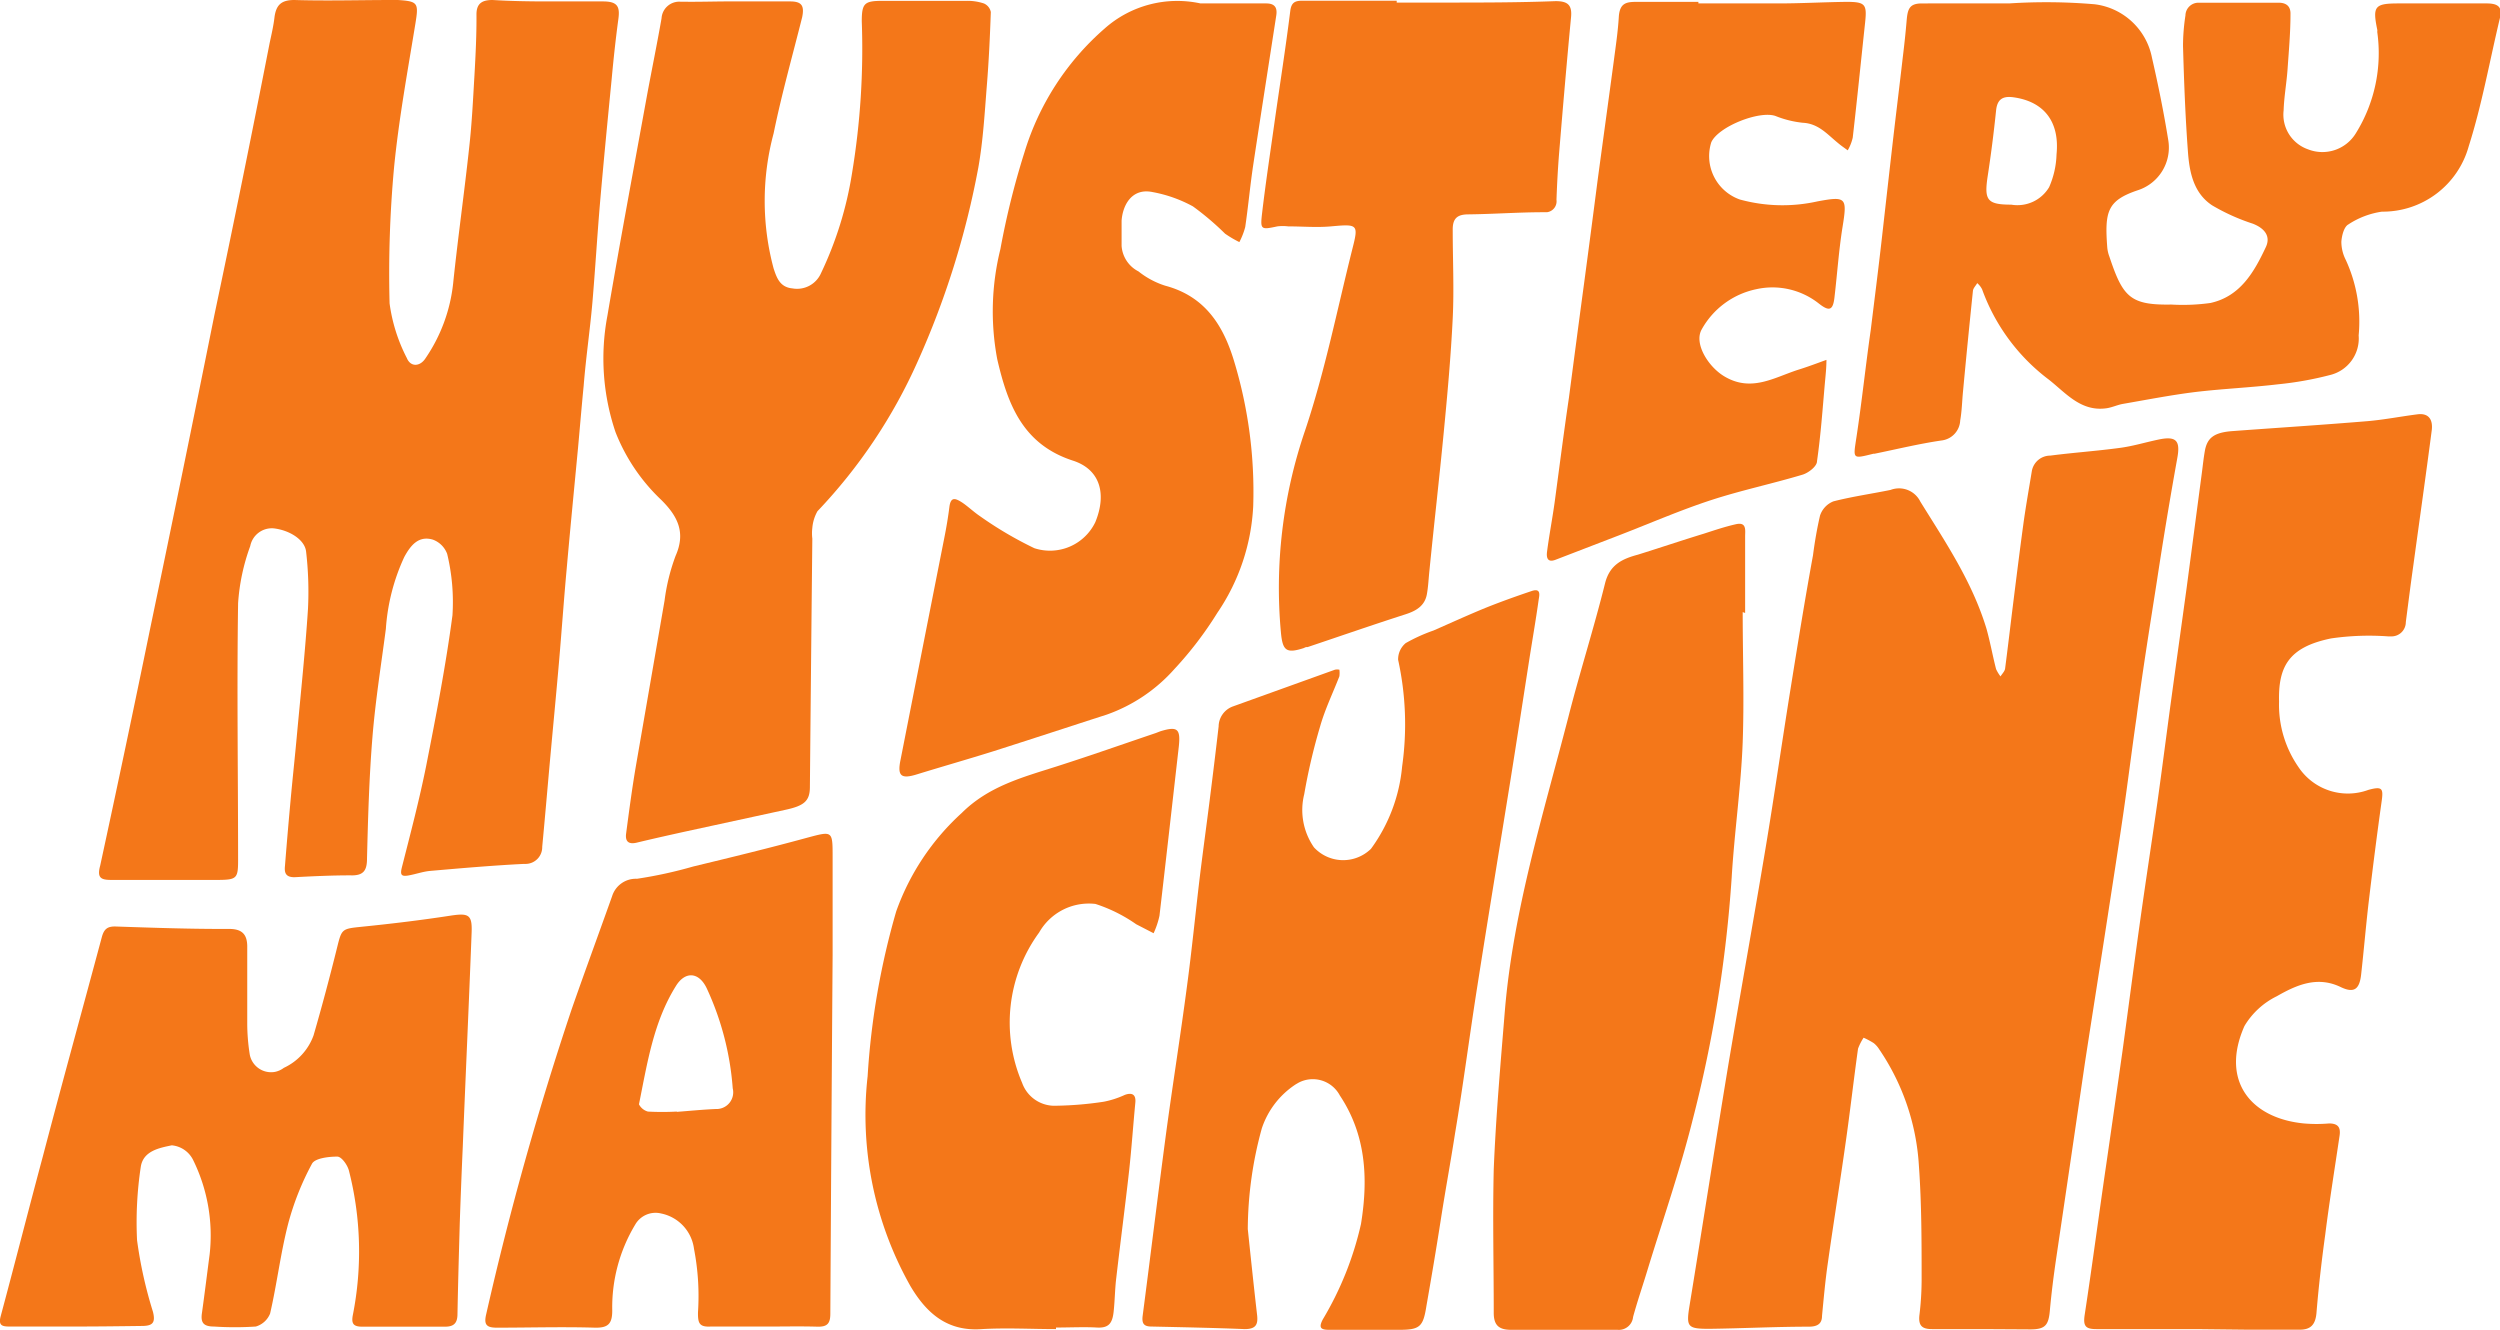
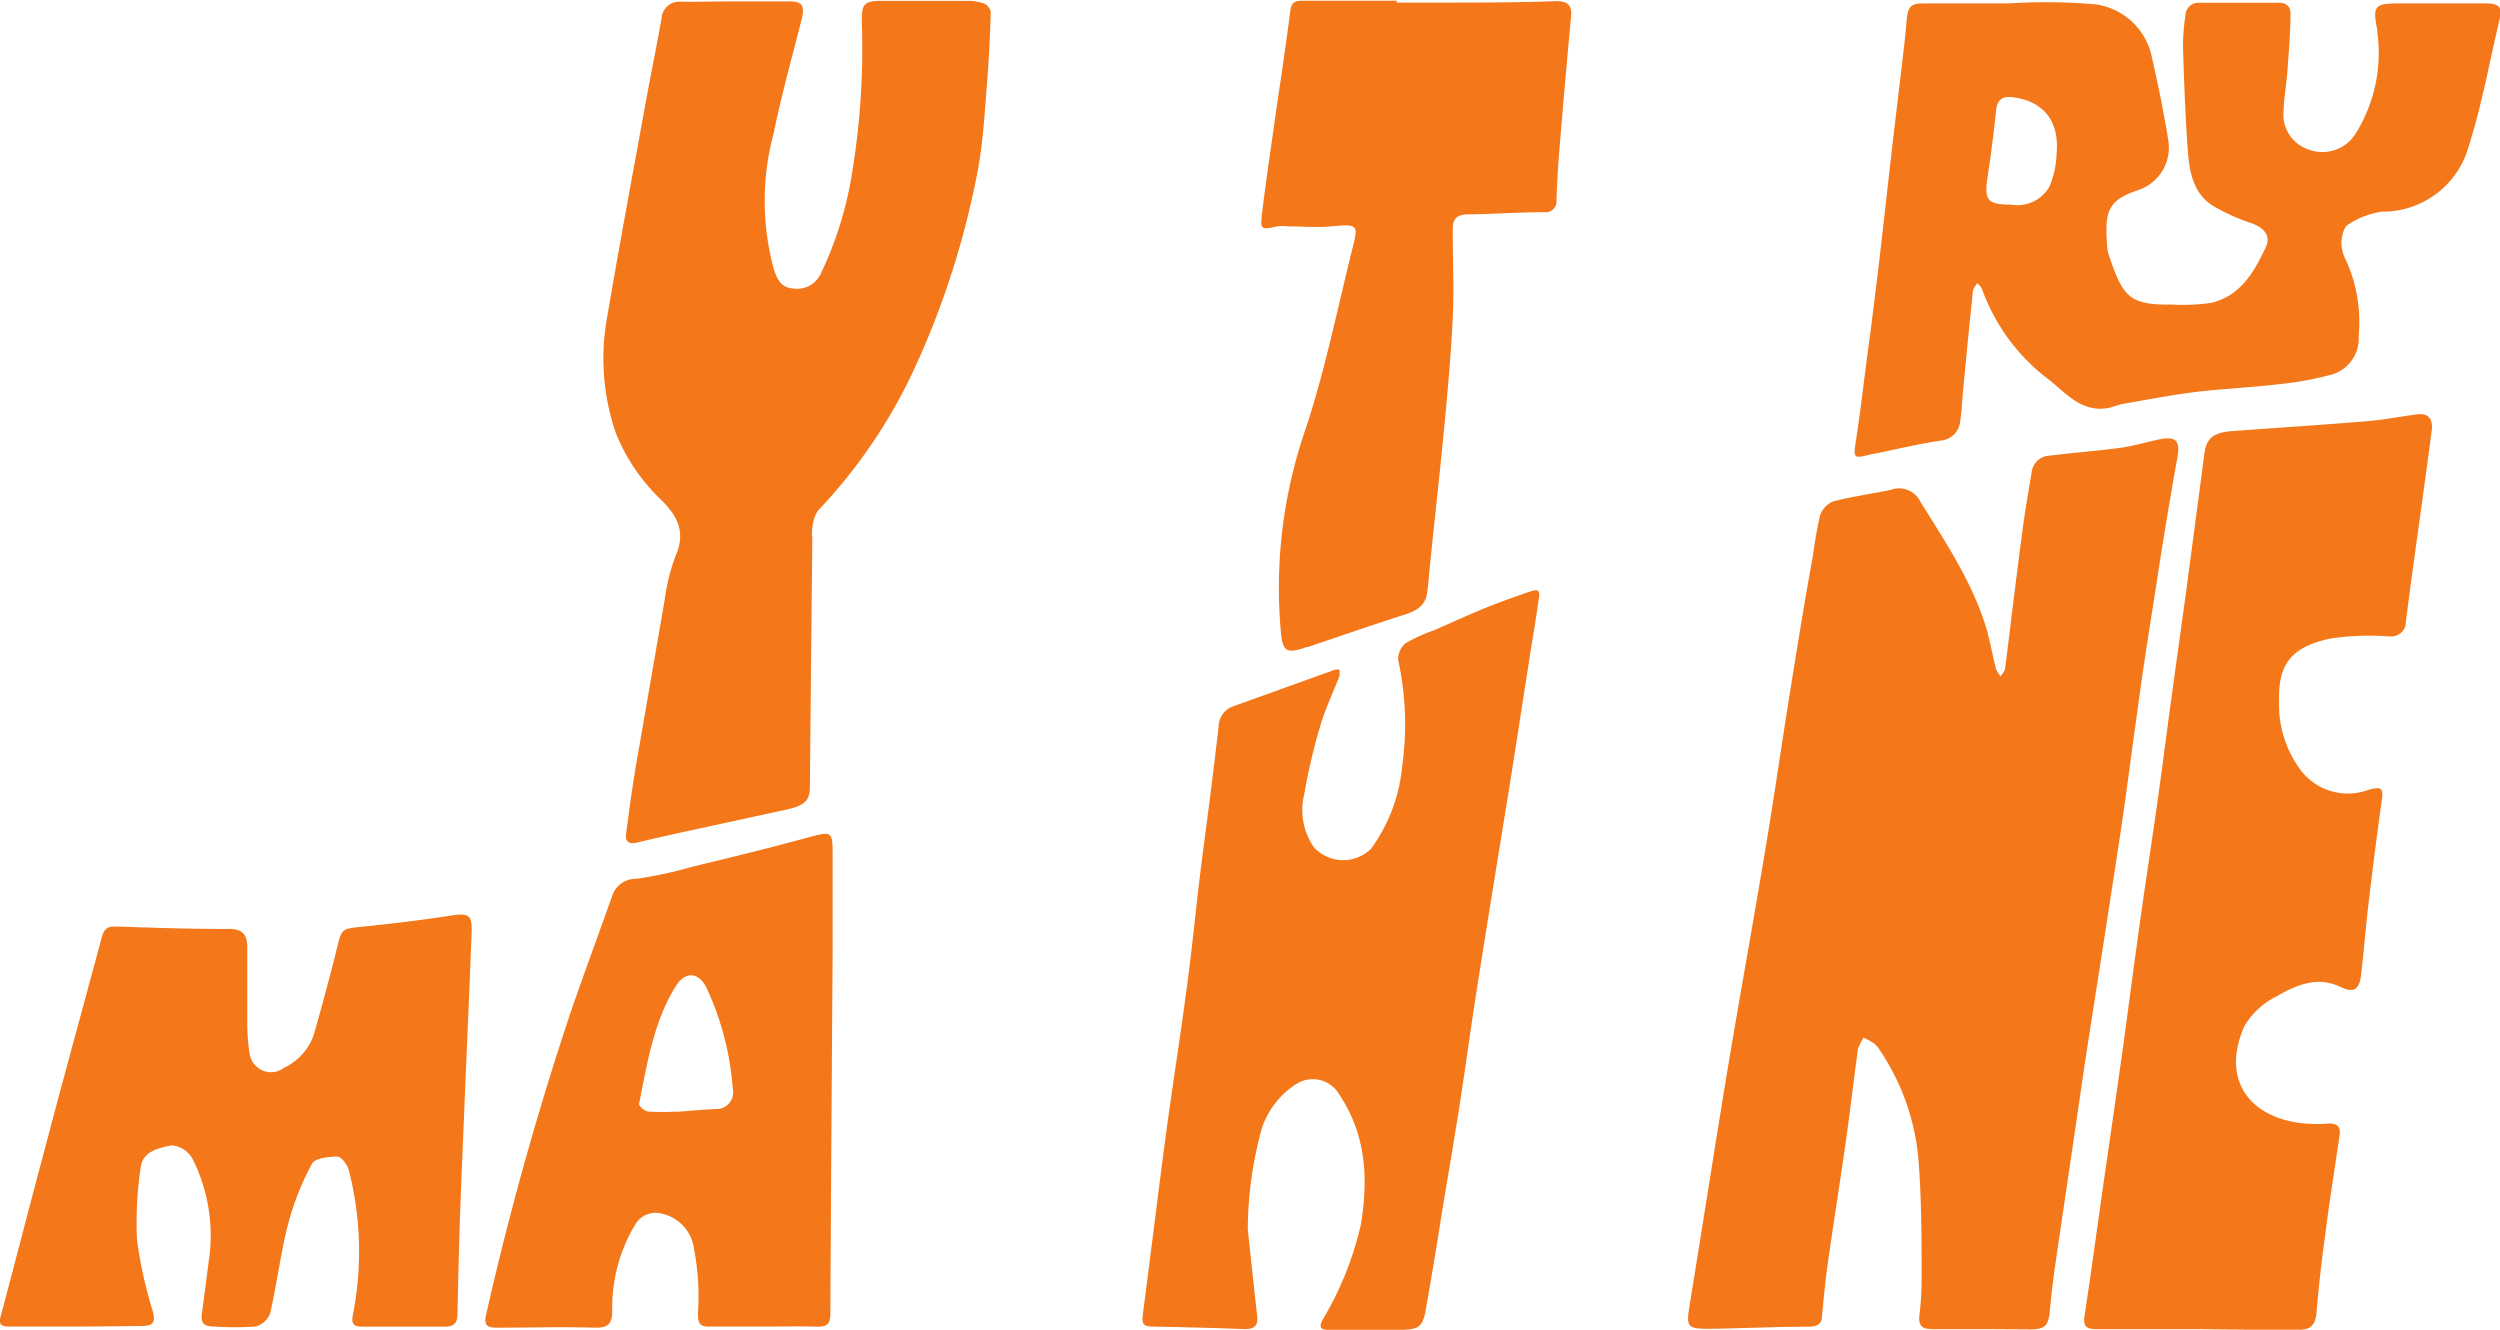
<svg xmlns="http://www.w3.org/2000/svg" width="174.93" height="93.05" viewBox="0 0 174.93 93.05">
  <defs>
    <style>.cls-1{fill:#f47719;}</style>
  </defs>
  <title>Asset 1</title>
  <g id="Layer_2" data-name="Layer 2">
    <g id="Layer_1-2" data-name="Layer 1">
      <g id="Layer_1-2-2" data-name="Layer 1-2">
-         <path class="cls-1" d="M38.34.1h3.85c1,0,1.2.34,1.08,1.22-.19,1.4-.34,2.8-.47,4.21-.28,2.86-.56,5.73-.81,8.6-.2,2.35-.34,4.71-.54,7.06C41.28,23.12,41,25,40.84,27c-.14,1.43-.26,2.87-.39,4.3-.27,2.85-.55,5.69-.8,8.53-.2,2.18-.35,4.37-.54,6.55s-.42,4.58-.63,6.88c-.18,2-.35,4-.54,6a1.17,1.17,0,0,1-1.15,1.19h-.15c-2.19.11-4.37.3-6.55.49-.52.05-1,.23-1.52.32s-.57-.08-.45-.57c.6-2.36,1.22-4.71,1.7-7.1.69-3.5,1.37-7,1.84-10.54a14.39,14.39,0,0,0-.37-4.29,1.68,1.68,0,0,0-1-1c-1-.3-1.56.4-2,1.21A14.17,14.17,0,0,0,27,44c-.33,2.53-.73,5-.94,7.59-.23,2.82-.31,5.66-.38,8.49,0,.85-.26,1.2-1.16,1.17-1.3,0-2.61.06-3.92.13-.62,0-.71-.32-.66-.79q.18-2.28.39-4.56c.14-1.55.31-3.09.45-4.64.27-2.93.58-5.85.77-8.78a24.32,24.32,0,0,0-.13-4c-.08-.83-1.14-1.51-2.27-1.64a1.54,1.54,0,0,0-1.64,1.24,14.35,14.35,0,0,0-.85,4c-.09,6,0,12,0,18,0,1.25-.1,1.35-1.39,1.36H7.78c-.73,0-1-.15-.77-1q1.8-8.31,3.51-16.65Q12.8,33,15,22.05q2-9.48,3.86-19c.13-.62.28-1.24.35-1.87C19.33.33,19.7,0,20.6,0c2.28.07,4.57,0,6.86,0h.38c1.41.09,1.46.21,1.23,1.63C28.52,5,27.9,8.37,27.57,11.75a81.09,81.09,0,0,0-.31,9.48,11.73,11.73,0,0,0,1.21,3.83c.26.63.92.61,1.31,0a11.42,11.42,0,0,0,1.93-5.25c.33-3.17.78-6.33,1.12-9.49.19-1.68.27-3.38.37-5.07.08-1.41.15-2.83.14-4.25,0-.84.5-1,1.13-1C35.78.08,37.06.1,38.34.1Z" />
        <path class="cls-1" d="M138.71,93h-3.52c-.71,0-.95-.25-.89-.93a20.81,20.81,0,0,0,.16-2.49c0-2.67,0-5.35-.19-8a16.15,16.15,0,0,0-2.78-8.16,1.73,1.73,0,0,0-.38-.43,5.33,5.33,0,0,0-.71-.38,3.71,3.71,0,0,0-.39.77c-.31,2.22-.56,4.45-.88,6.67-.39,2.77-.84,5.54-1.23,8.31-.18,1.23-.29,2.48-.41,3.72,0,.55-.33.74-.88.75-2.34,0-4.67.12-7,.15-1.54,0-1.63-.13-1.39-1.62.92-5.62,1.79-11.26,2.72-16.88.84-5,1.76-10.08,2.6-15.13.62-3.71,1.15-7.44,1.75-11.16.5-3.12,1-6.22,1.57-9.34.12-.93.28-1.86.49-2.77a1.61,1.61,0,0,1,.94-1c1.33-.34,2.69-.53,4-.8a1.66,1.66,0,0,1,2.08.82C136.13,37.94,138,40.7,139,44c.26.93.43,1.89.67,2.82a2.67,2.67,0,0,0,.31.51c.11-.18.29-.35.32-.54.19-1.46.36-2.91.54-4.37.24-1.92.48-3.85.74-5.76.17-1.24.39-2.46.59-3.69a1.31,1.31,0,0,1,1.29-1.09c1.62-.21,3.25-.32,4.87-.54.92-.12,1.82-.4,2.74-.59,1.22-.25,1.5.1,1.28,1.3q-.78,4.33-1.44,8.69c-.49,3.14-1,6.29-1.41,9.44-.33,2.28-.61,4.56-.94,6.83s-.73,4.82-1.1,7.23c-.52,3.39-1.06,6.78-1.58,10.17q-1,6.86-2,13.61c-.18,1.23-.34,2.47-.45,3.71-.09,1-.33,1.28-1.32,1.29Z" />
        <path class="cls-1" d="M51.44.1h3.85c.82,0,1,.31.84,1.1-.68,2.71-1.44,5.4-2,8.14a18.21,18.21,0,0,0,0,9.44c.22.67.45,1.32,1.32,1.4a1.83,1.83,0,0,0,2-1.07,25.39,25.39,0,0,0,2.17-7A53.22,53.22,0,0,0,60.3,1.49c0-1.27.19-1.43,1.46-1.43h5.85a3.63,3.63,0,0,1,1.23.18.83.83,0,0,1,.49.6c-.06,1.72-.14,3.44-.28,5.16-.15,1.9-.26,3.82-.59,5.7A59.67,59.67,0,0,1,64.2,25.32a37,37,0,0,1-7,10.45,2.85,2.85,0,0,0-.36,1.17,3.14,3.14,0,0,0,0,.75q-.09,8.69-.17,17.38c0,1-.43,1.32-1.74,1.6l-7,1.52c-1.13.25-2.25.5-3.37.77-.58.14-.82-.08-.75-.63.21-1.59.42-3.18.69-4.76q1-5.77,2-11.54a14,14,0,0,1,.77-3.13c.73-1.64.15-2.78-1-3.92a13.13,13.13,0,0,1-3.2-4.74,16.08,16.08,0,0,1-.57-8.14c.88-5.18,1.85-10.35,2.79-15.52.33-1.77.69-3.53,1-5.3A1.24,1.24,0,0,1,47.61.12h.12C49,.14,50.21.09,51.44.1Z" />
        <path class="cls-1" d="M153.69,93h-7c-.76,0-.94-.21-.82-1,.54-3.53,1-7.06,1.52-10.6q.57-3.94,1.13-7.89c.41-3,.8-6,1.22-9,.39-2.79.82-5.58,1.22-8.38.33-2.36.63-4.72.95-7.07.36-2.64.73-5.27,1.09-7.9L154.08,33c.06-.47.11-.94.19-1.4.16-1,.69-1.35,2-1.44,3.12-.23,6.25-.43,9.38-.69,1.17-.1,2.33-.33,3.51-.48.79-.1,1.07.38,1,1.07-.41,3.16-.86,6.31-1.29,9.47-.19,1.34-.36,2.69-.53,4a1,1,0,0,1-1,1l-.22,0a18.48,18.48,0,0,0-4,.14c-3,.61-3.71,2-3.65,4.43a7.64,7.64,0,0,0,1.35,4.56,4.15,4.15,0,0,0,4.9,1.61c1-.27,1.06-.1.92.86-.33,2.36-.63,4.73-.91,7.09-.19,1.65-.33,3.31-.52,5-.12,1-.49,1.3-1.44.84-1.65-.79-3.11-.12-4.46.65a5.4,5.4,0,0,0-2.26,2.08c-1.7,3.83.44,6.46,4.16,6.82a10.34,10.34,0,0,0,1.76,0c.68,0,.82.33.73.89-.34,2.3-.71,4.59-1,6.9-.25,1.81-.46,3.63-.61,5.45-.07.84-.4,1.21-1.24,1.19h-3.6Z" />
        <path class="cls-1" d="M140.58.24a40,40,0,0,1,6,.06,4.67,4.67,0,0,1,4,3.75c.44,1.91.83,3.84,1.14,5.77a3.14,3.14,0,0,1-2.16,3.5c-2.11.72-2.3,1.48-2.11,4a2.38,2.38,0,0,0,.15.64c.94,2.82,1.45,3.4,4.33,3.35a13.91,13.91,0,0,0,2.74-.11c2.09-.46,3.06-2.17,3.88-3.92.35-.76-.1-1.31-.92-1.63a14.2,14.2,0,0,1-2.84-1.28c-1.32-.87-1.6-2.36-1.7-3.81-.18-2.43-.27-4.88-.34-7.33a14.06,14.06,0,0,1,.17-2.15.91.91,0,0,1,.9-.89h5.62c.58,0,.85.29.83.81,0,1.3-.12,2.61-.21,3.91-.07.94-.24,1.87-.27,2.81a2.57,2.57,0,0,0,1.71,2.73,2.74,2.74,0,0,0,3.34-1.12,10.61,10.61,0,0,0,1.5-7.1.43.43,0,0,0,0-.16C166,.43,166.17.24,167.84.24H174c.76,0,1.12.23.93,1-.72,3-1.26,6.08-2.19,9a6.24,6.24,0,0,1-6.07,4.57,5.77,5.77,0,0,0-2.36.9c-.3.17-.45.78-.48,1.2a2.81,2.81,0,0,0,.31,1.28,10.31,10.31,0,0,1,.9,5.28,2.63,2.63,0,0,1-2,2.77,23.52,23.52,0,0,1-3.64.65c-1.93.23-3.87.31-5.79.54-1.7.21-3.38.54-5.06.83-.4.07-.78.26-1.18.31-1.77.24-2.82-1.07-4-2a13.74,13.74,0,0,1-4.68-6.33,1.41,1.41,0,0,0-.34-.43c-.1.18-.28.35-.3.54-.24,2.32-.47,4.63-.69,7-.07.69-.08,1.39-.2,2.07a1.48,1.48,0,0,1-1.3,1.4c-1.58.23-3.13.61-4.7.93h-.08c-1.49.37-1.41.38-1.18-1.16.38-2.49.64-5,1-7.5.26-2.12.53-4.23.77-6.35s.49-4.35.74-6.53.5-4.18.74-6.27c.1-.82.19-1.65.26-2.48s.19-1.22,1.07-1.22Zm.15,14.08a2.58,2.58,0,0,0,2.65-1.22,6.12,6.12,0,0,0,.52-2.3c.23-2.31-.9-3.72-3.07-4-.7-.08-1.08.15-1.16.93q-.24,2.34-.6,4.68C138.84,14,139.05,14.32,140.73,14.32Z" />
-         <path class="cls-1" d="M84,.24H88.6c.62,0,.79.32.7.86-.54,3.5-1.09,7-1.62,10.51-.21,1.42-.34,2.85-.55,4.28a5,5,0,0,1-.41,1.05,7.72,7.72,0,0,1-1-.59,19.57,19.57,0,0,0-2.25-1.91,9.4,9.4,0,0,0-2.82-1c-1.44-.3-2.09.89-2.17,2v1.76a2.17,2.17,0,0,0,1.18,1.79,5.83,5.83,0,0,0,1.87,1c2.78.74,4.07,2.77,4.83,5.31a31.47,31.47,0,0,1,1.33,10.11,14.5,14.5,0,0,1-2.51,7.47,25.37,25.37,0,0,1-3,3.93A11.4,11.4,0,0,1,77.45,50c-2.64.85-5.28,1.72-7.92,2.56-1.78.56-3.58,1.07-5.36,1.62-1.12.35-1.39.12-1.16-1q1.53-7.78,3.07-15.57c.14-.7.26-1.41.35-2.13s.4-.62.81-.37.86.69,1.32,1a26.2,26.2,0,0,0,3.82,2.25,3.52,3.52,0,0,0,4.26-1.82c.82-2,.33-3.7-1.57-4.31-3.51-1.14-4.56-3.94-5.29-7.09A18.09,18.09,0,0,1,70,17.43a55.63,55.63,0,0,1,1.68-6.76A18.69,18.69,0,0,1,77.29,2,7.65,7.65,0,0,1,84,.24Z" />
        <path class="cls-1" d="M87.31,86c.21,2,.42,4,.65,6,.08.68-.08,1-.87,1-2.17-.09-4.35-.13-6.52-.18-.51,0-.68-.19-.62-.72.56-4.28,1.08-8.57,1.65-12.85.46-3.4,1-6.79,1.45-10.2.34-2.52.59-5.06.89-7.59.22-1.81.47-3.62.7-5.44s.43-3.46.63-5.19a1.51,1.51,0,0,1,1-1.4l7.14-2.57a.81.81,0,0,1,.31,0,1.77,1.77,0,0,1,0,.46c-.45,1.16-1,2.29-1.34,3.48a41.26,41.26,0,0,0-1.12,4.77,4.58,4.58,0,0,0,.68,3.72,2.78,2.78,0,0,0,3.93.16.46.46,0,0,0,.07-.07,11.54,11.54,0,0,0,2.17-5.75,21,21,0,0,0-.28-7.46A1.47,1.47,0,0,1,98.36,45a11.67,11.67,0,0,1,1.94-.88c1.21-.53,2.41-1.08,3.63-1.58,1.07-.43,2.16-.82,3.26-1.19.68-.22.51.35.47.64-.2,1.43-.45,2.85-.67,4.27-.44,2.82-.87,5.64-1.32,8.45-.76,4.73-1.54,9.45-2.28,14.18-.55,3.47-1,7-1.58,10.43-.31,2-.68,4-1,6.06s-.65,4-1,6c-.23,1.47-.46,1.67-1.93,1.67H93c-.62,0-.73-.17-.44-.73a22.69,22.69,0,0,0,2.67-6.67c.52-3.2.35-6.25-1.48-9a2.14,2.14,0,0,0-2.89-.89l-.19.11a5.9,5.9,0,0,0-2.38,3.09A26.94,26.94,0,0,0,87.31,86Z" />
-         <path class="cls-1" d="M121.94,42.83c0,3,.11,6.07,0,9.1s-.58,6.3-.77,9.46a92.27,92.27,0,0,1-2.74,17c-.89,3.55-2.09,7-3.16,10.5-.33,1.09-.7,2.16-1,3.26a1,1,0,0,1-1.09.9h-7.43c-.87,0-1.24-.31-1.23-1.23,0-3.32-.08-6.64,0-10,.15-3.71.48-7.42.78-11.12.59-7,2.69-13.74,4.44-20.52.8-3.14,1.79-6.23,2.57-9.37.33-1.31,1.22-1.71,2.3-2,1.54-.48,3.08-1,4.62-1.47.74-.24,1.48-.49,2.24-.66s.64.43.64.85v5.36Z" />
        <path class="cls-1" d="M5.33,92.82H.64c-.52,0-.76-.1-.59-.73C1.05,88.37,2,84.63,3,80.91,4.34,75.8,5.75,70.7,7.12,65.59c.16-.61.42-.78,1-.76,2.65.09,5.29.18,7.93.17.92,0,1.23.42,1.25,1.17v5.4a14,14,0,0,0,.18,2.24A1.52,1.52,0,0,0,19.25,75a1.54,1.54,0,0,0,.61-.28,4,4,0,0,0,2.08-2.27c.58-2,1.14-4.1,1.65-6.16.32-1.29.33-1.3,1.69-1.44,2.08-.21,4.17-.46,6.24-.78,1.27-.19,1.53-.08,1.48,1.19-.19,5-.42,10-.62,15q-.12,2.67-.21,5.34c-.06,2.11-.12,4.23-.16,6.34,0,.64-.25.9-.9.89H25.34c-.61,0-.77-.21-.65-.82a22.87,22.87,0,0,0-.27-10.08c-.1-.41-.52-1-.82-1-.6,0-1.56.11-1.77.5a19.15,19.15,0,0,0-1.67,4.21c-.53,2.06-.78,4.19-1.26,6.27a1.54,1.54,0,0,1-1,.91,22,22,0,0,1-2.93,0c-.73,0-.94-.27-.84-.94.19-1.37.36-2.74.54-4.12a11.93,11.93,0,0,0-1.17-6.62,1.86,1.86,0,0,0-1.48-1c-.85.18-2,.38-2.17,1.51a25.93,25.93,0,0,0-.26,5.13,30.36,30.36,0,0,0,1.11,5c.21.82-.06,1-.8,1C8.4,92.8,6.84,92.82,5.33,92.82Z" />
        <path class="cls-1" d="M97.73.18H101c2.62,0,5.24,0,7.85-.1.85,0,1.16.27,1.08,1.12-.3,3.15-.57,6.3-.83,9.45-.09,1.11-.15,2.22-.19,3.33a.77.77,0,0,1-.67.87H108c-1.75,0-3.5.13-5.25.15-.78,0-1.11.28-1.1,1.09,0,2.06.1,4.13,0,6.18-.13,2.66-.37,5.32-.63,8-.31,3.22-.68,6.44-1,9.66-.06.56-.08,1.11-.18,1.66-.15.8-.74,1.15-1.48,1.39-2.3.74-4.58,1.53-6.87,2.3a.35.35,0,0,0-.24.06c-1.23.4-1.5.21-1.62-1.07a34,34,0,0,1,1.67-14.09c1.4-4.16,2.26-8.5,3.33-12.77.44-1.72.38-1.74-1.5-1.57-1,.09-2,0-3,0a3.14,3.14,0,0,0-.75,0c-1.12.24-1.2.24-1.08-.83.26-2.23.6-4.44.91-6.66.36-2.52.75-5,1.07-7.56.07-.6.31-.74.85-.74h6.6Z" />
        <path class="cls-1" d="M53.35,92.82h-3.6c-.83.05-.92-.24-.91-1a17.38,17.38,0,0,0-.28-4.44,2.9,2.9,0,0,0-2.3-2.47,1.64,1.64,0,0,0-1.82.79,11.22,11.22,0,0,0-1.6,6c0,.92-.28,1.22-1.21,1.2-2.28-.07-4.57,0-6.86,0-.71,0-.93-.19-.75-.94A220.86,220.86,0,0,1,40,70.62c.92-2.64,1.89-5.27,2.83-7.91a1.74,1.74,0,0,1,1.74-1.22,30.7,30.7,0,0,0,3.94-.86c2.65-.64,5.29-1.28,7.92-2,1.84-.49,1.83-.53,1.83,1.37v6.84q-.09,12.54-.16,25.08c0,.7-.22.93-.92.91C55.84,92.79,54.61,92.83,53.35,92.82Zm-6-15.08v.06c.91-.07,1.82-.16,2.73-.2a1.17,1.17,0,0,0,1.19-1.45,20.08,20.08,0,0,0-1.82-7C48.9,68,47.94,67.94,47.29,69c-1.57,2.52-2,5.41-2.58,8.27a1,1,0,0,0,.63.51,19.42,19.42,0,0,0,2,0Z" />
-         <path class="cls-1" d="M73.89,93c-1.72,0-3.46-.1-5.18,0-2.42.18-3.87-1.1-5-3a24.38,24.38,0,0,1-3-14.7,53,53,0,0,1,2-11.53,17,17,0,0,1,4.58-6.88c1.89-1.88,4.26-2.5,6.64-3.26s4.64-1.56,6.95-2.34l.31-.12c1.21-.37,1.43-.18,1.29,1.1-.45,3.94-.89,7.88-1.35,11.81a5.84,5.84,0,0,1-.41,1.22l-1.22-.63a10.7,10.7,0,0,0-2.85-1.42,4,4,0,0,0-3.94,2,10.68,10.68,0,0,0-1.19,10.52,2.41,2.41,0,0,0,2.4,1.6,24.36,24.36,0,0,0,3.31-.28,6.4,6.4,0,0,0,1.48-.48c.53-.19.79,0,.73.56-.15,1.57-.26,3.15-.43,4.72-.28,2.5-.61,5-.9,7.51-.1.8-.1,1.61-.19,2.41s-.36,1.13-1.18,1.08-1.9,0-2.85,0Z" />
-         <path class="cls-1" d="M118.84.24h5.6c1.58,0,3.17-.09,4.75-.11,1.32,0,1.45.16,1.32,1.41-.29,2.7-.56,5.4-.87,8.09a3.24,3.24,0,0,1-.35.89c-.23-.17-.47-.33-.69-.52-.74-.6-1.36-1.36-2.46-1.41a7.12,7.12,0,0,1-1.92-.48c-1.15-.38-4,.76-4.48,1.85a3.22,3.22,0,0,0,2,4,11.26,11.26,0,0,0,5.44.13c2-.37,2.08-.27,1.75,1.77-.26,1.61-.37,3.25-.56,4.87-.1,1-.36,1.09-1.1.51a5.23,5.23,0,0,0-4.4-1,5.7,5.7,0,0,0-3.81,2.83c-.54,1,.5,2.63,1.62,3.28,1.87,1.1,3.45.07,5.12-.47.68-.21,1.34-.46,2-.7,0,.54-.06,1.09-.11,1.63-.16,1.82-.29,3.65-.55,5.46,0,.36-.59.81-1,.94-2.13.64-4.32,1.1-6.43,1.79s-4.21,1.6-6.3,2.41l-4.57,1.76c-.58.22-.64-.18-.59-.57.15-1.15.37-2.29.53-3.44.33-2.44.64-4.88,1-7.32.35-2.67.7-5.33,1.06-8q.48-3.59.94-7.16c.38-2.83.77-5.65,1.15-8.48.13-1,.28-2,.34-3S113.8.13,114.54.13h4.3Z" />
      </g>
    </g>
  </g>
</svg>